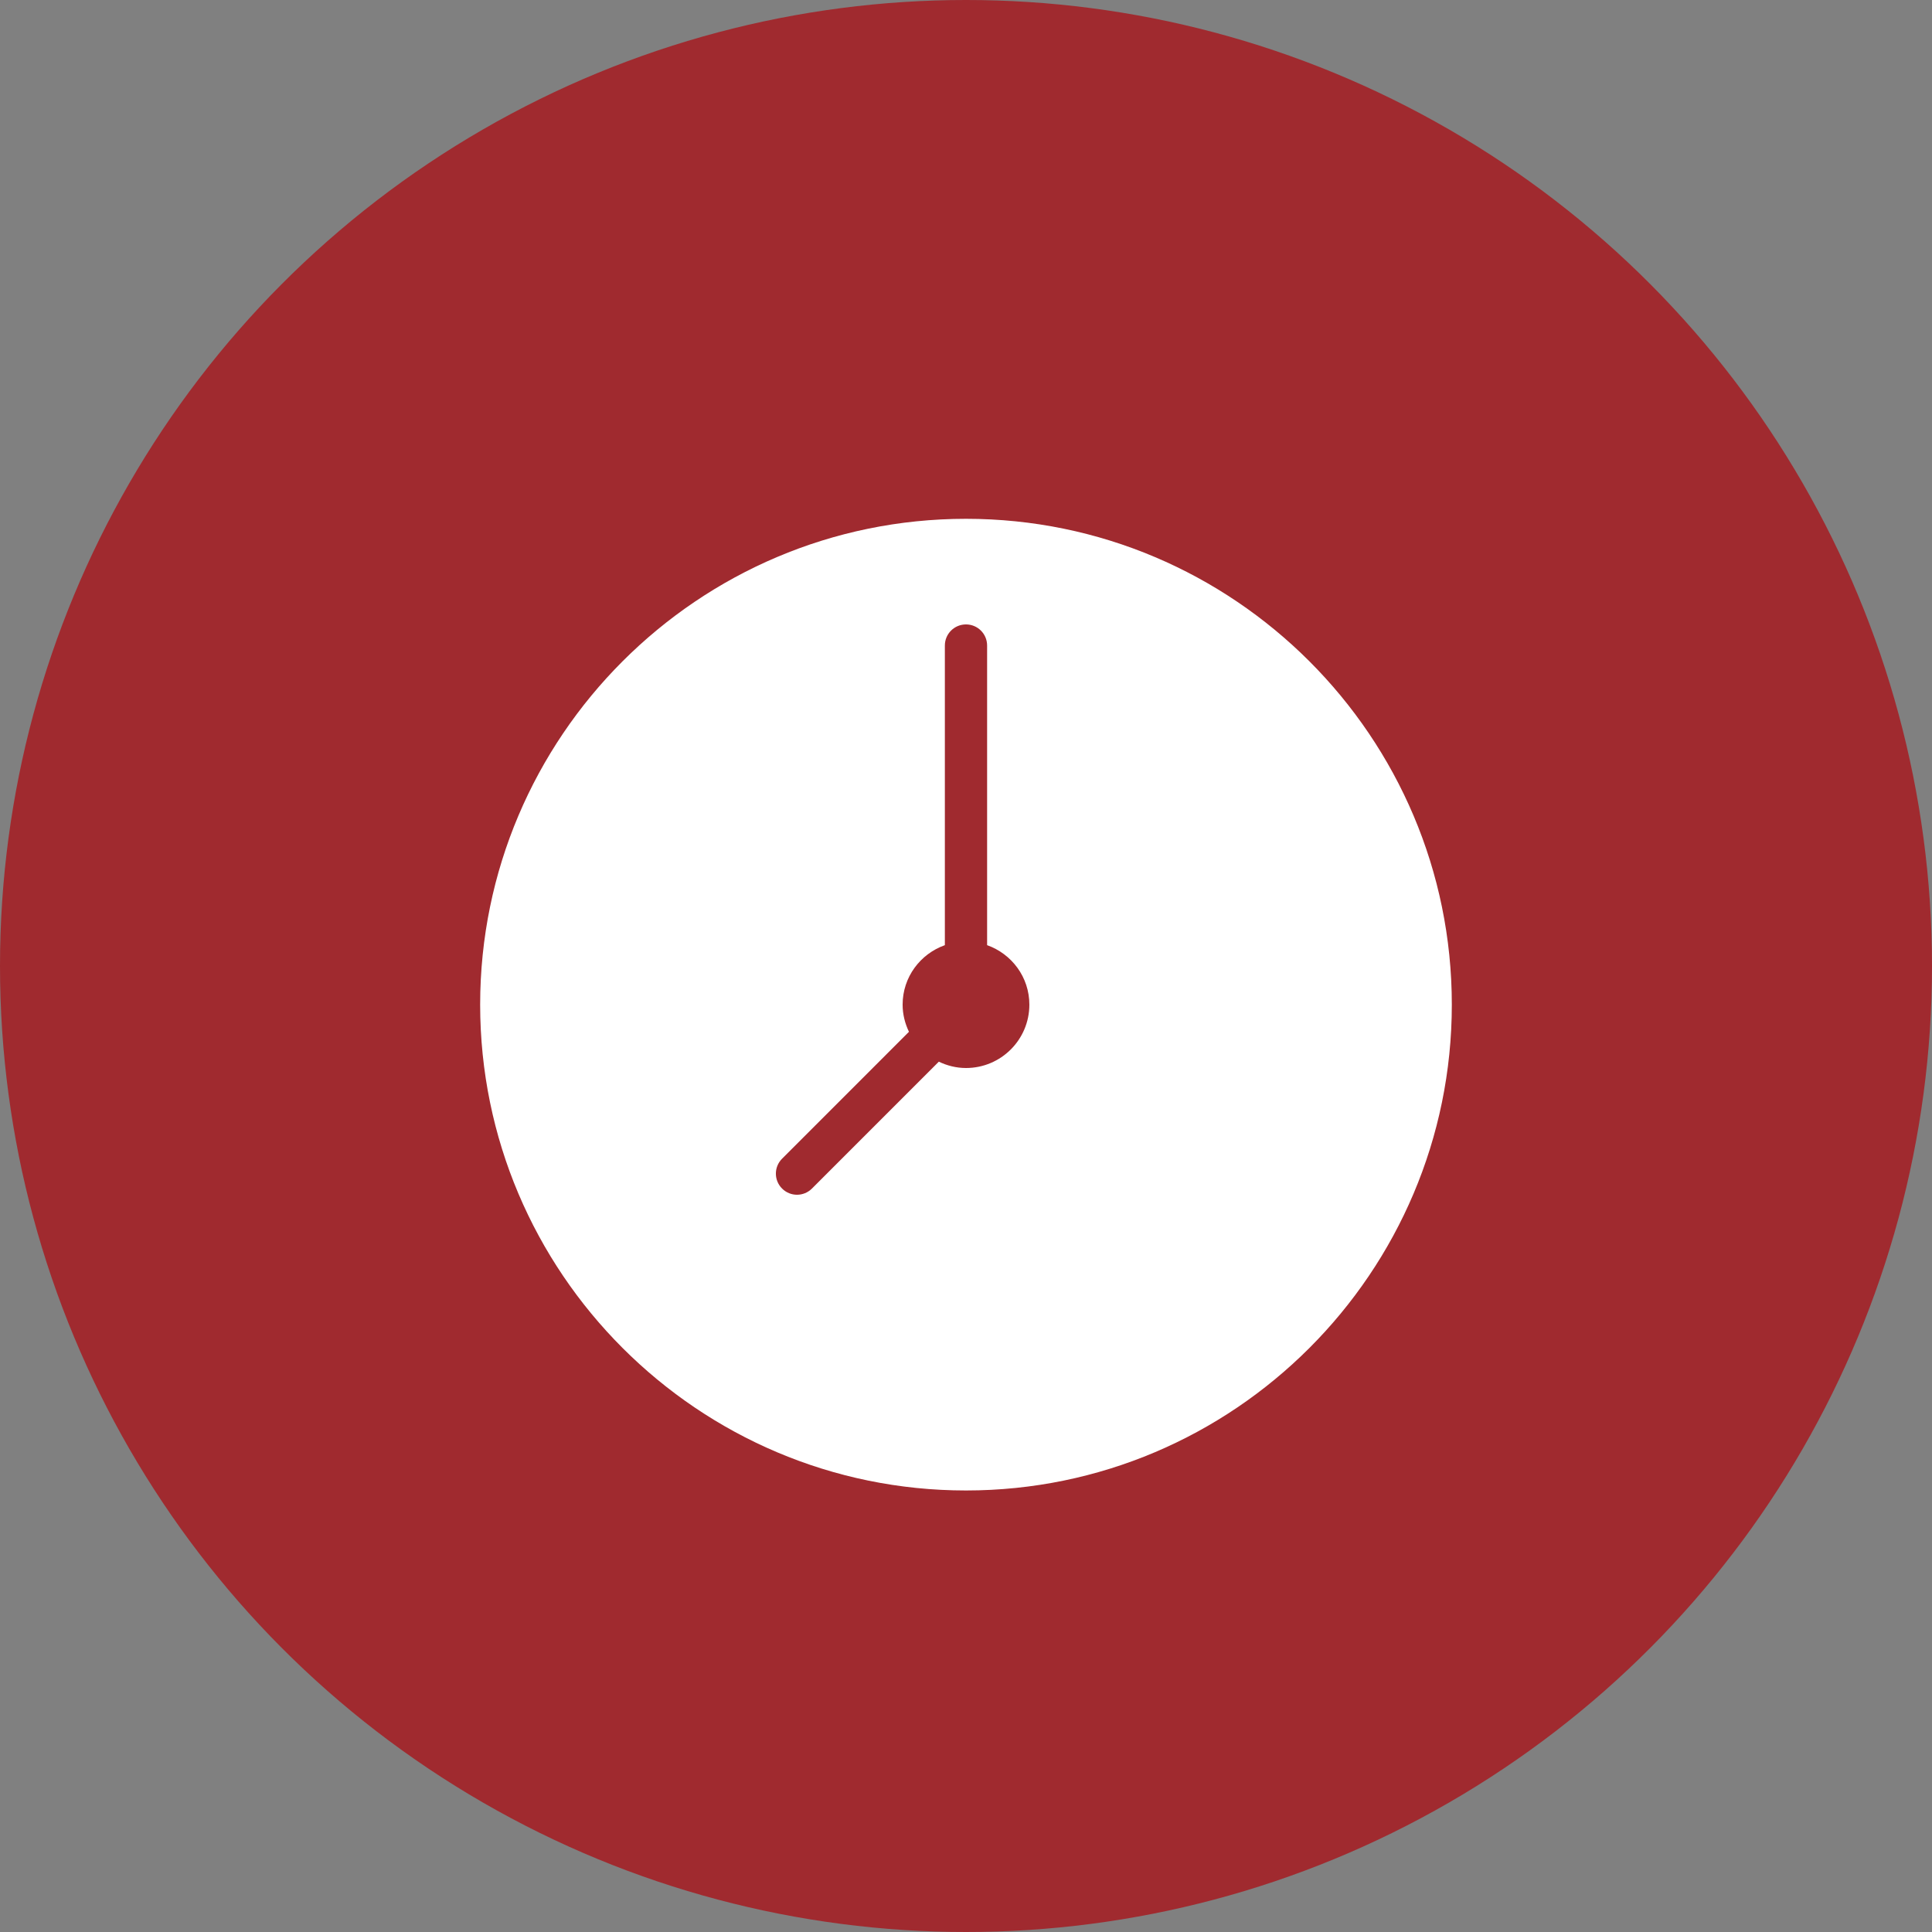
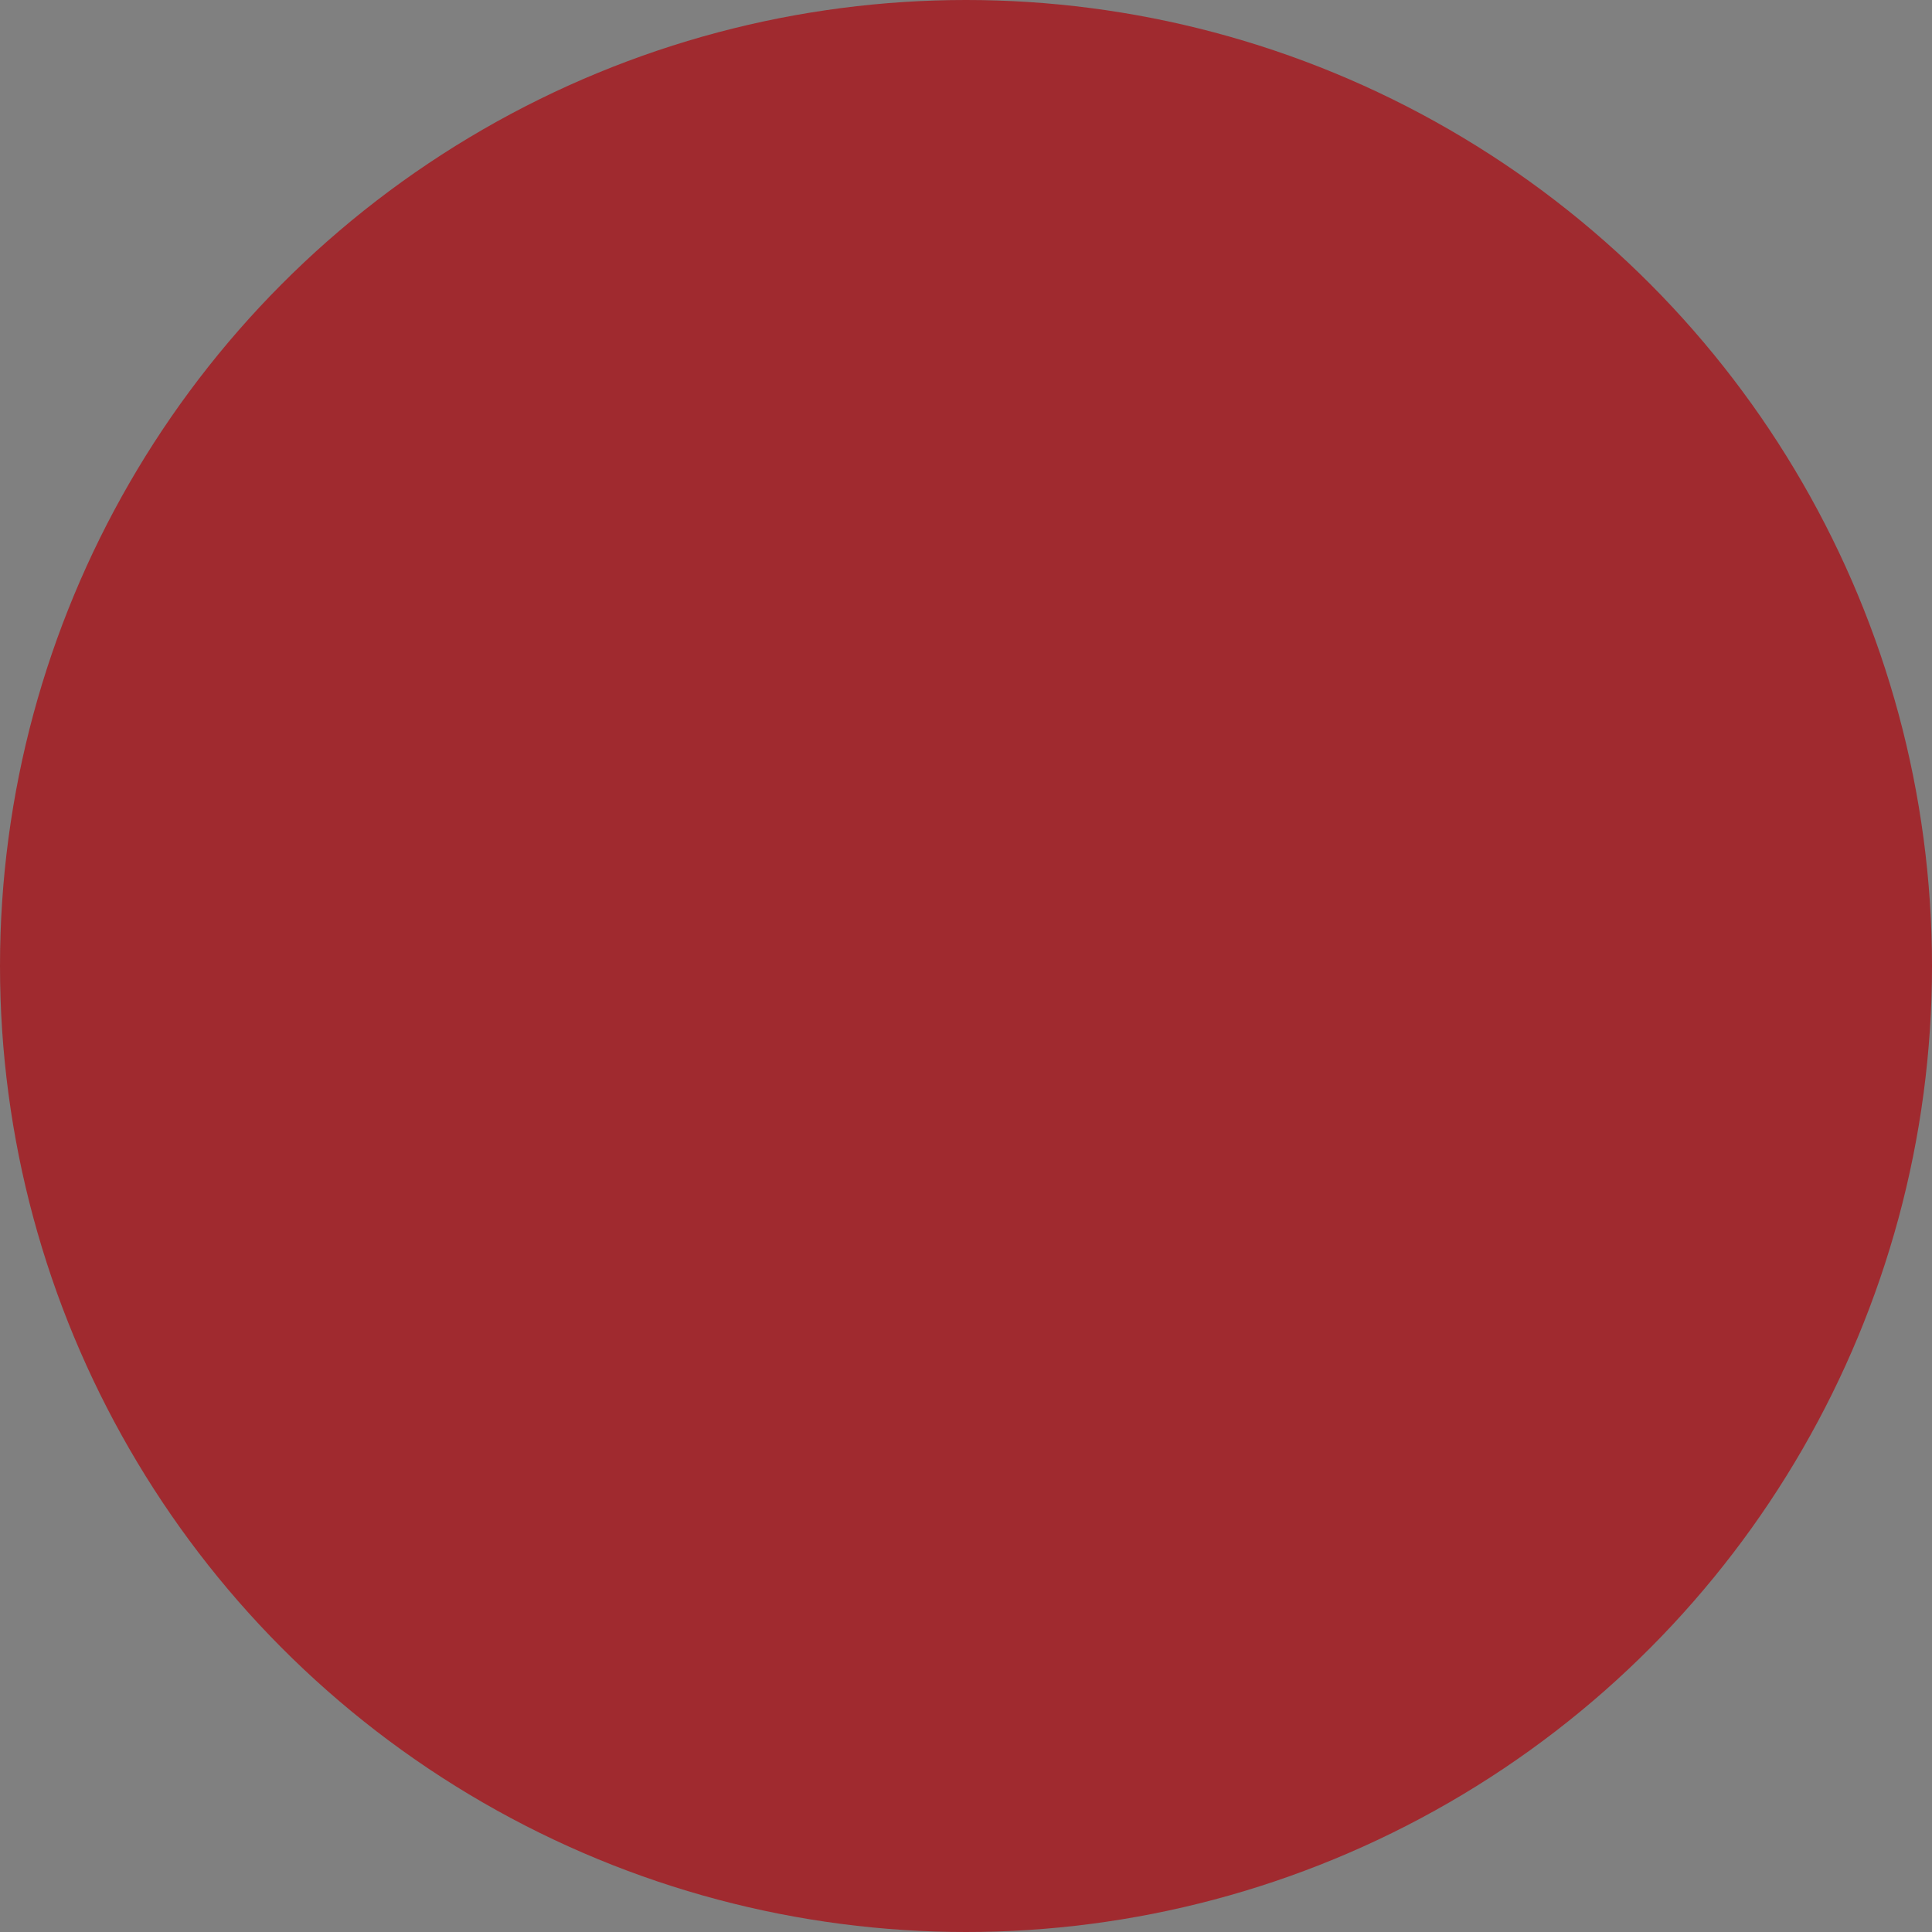
<svg xmlns="http://www.w3.org/2000/svg" width="150" height="150" viewBox="0 0 150 150" fill="none">
  <rect x="0" y="0" width="150" height="150" fill="#808080" stroke="none" />
  <circle cx="75" cy="75" r="75" fill="#A02A2F" />
-   <rect x="30" y="30" width="90" height="90" fill="#A02A2F" />
-   <path d="M74.999 40.28C54.199 40.28 37.279 57.2 37.279 78C37.279 98.8 54.199 115.72 74.999 115.72C95.799 115.72 112.719 98.8 112.719 78C112.719 57.2 95.799 40.28 74.999 40.28ZM74.999 82.92C74.242 82.92 73.531 82.735 72.89 82.428L63.039 92.279C62.719 92.599 62.299 92.76 61.879 92.76C61.459 92.76 61.04 92.599 60.72 92.279C60.079 91.638 60.079 90.602 60.72 89.961L70.571 80.109C70.265 79.468 70.079 78.758 70.079 78C70.079 75.862 71.452 74.059 73.359 73.382V50.12C73.359 49.213 74.092 48.48 74.999 48.48C75.906 48.48 76.639 49.213 76.639 50.12V73.382C78.547 74.059 79.919 75.862 79.919 78C79.919 80.718 77.717 82.92 74.999 82.92Z" fill="white" />
</svg>